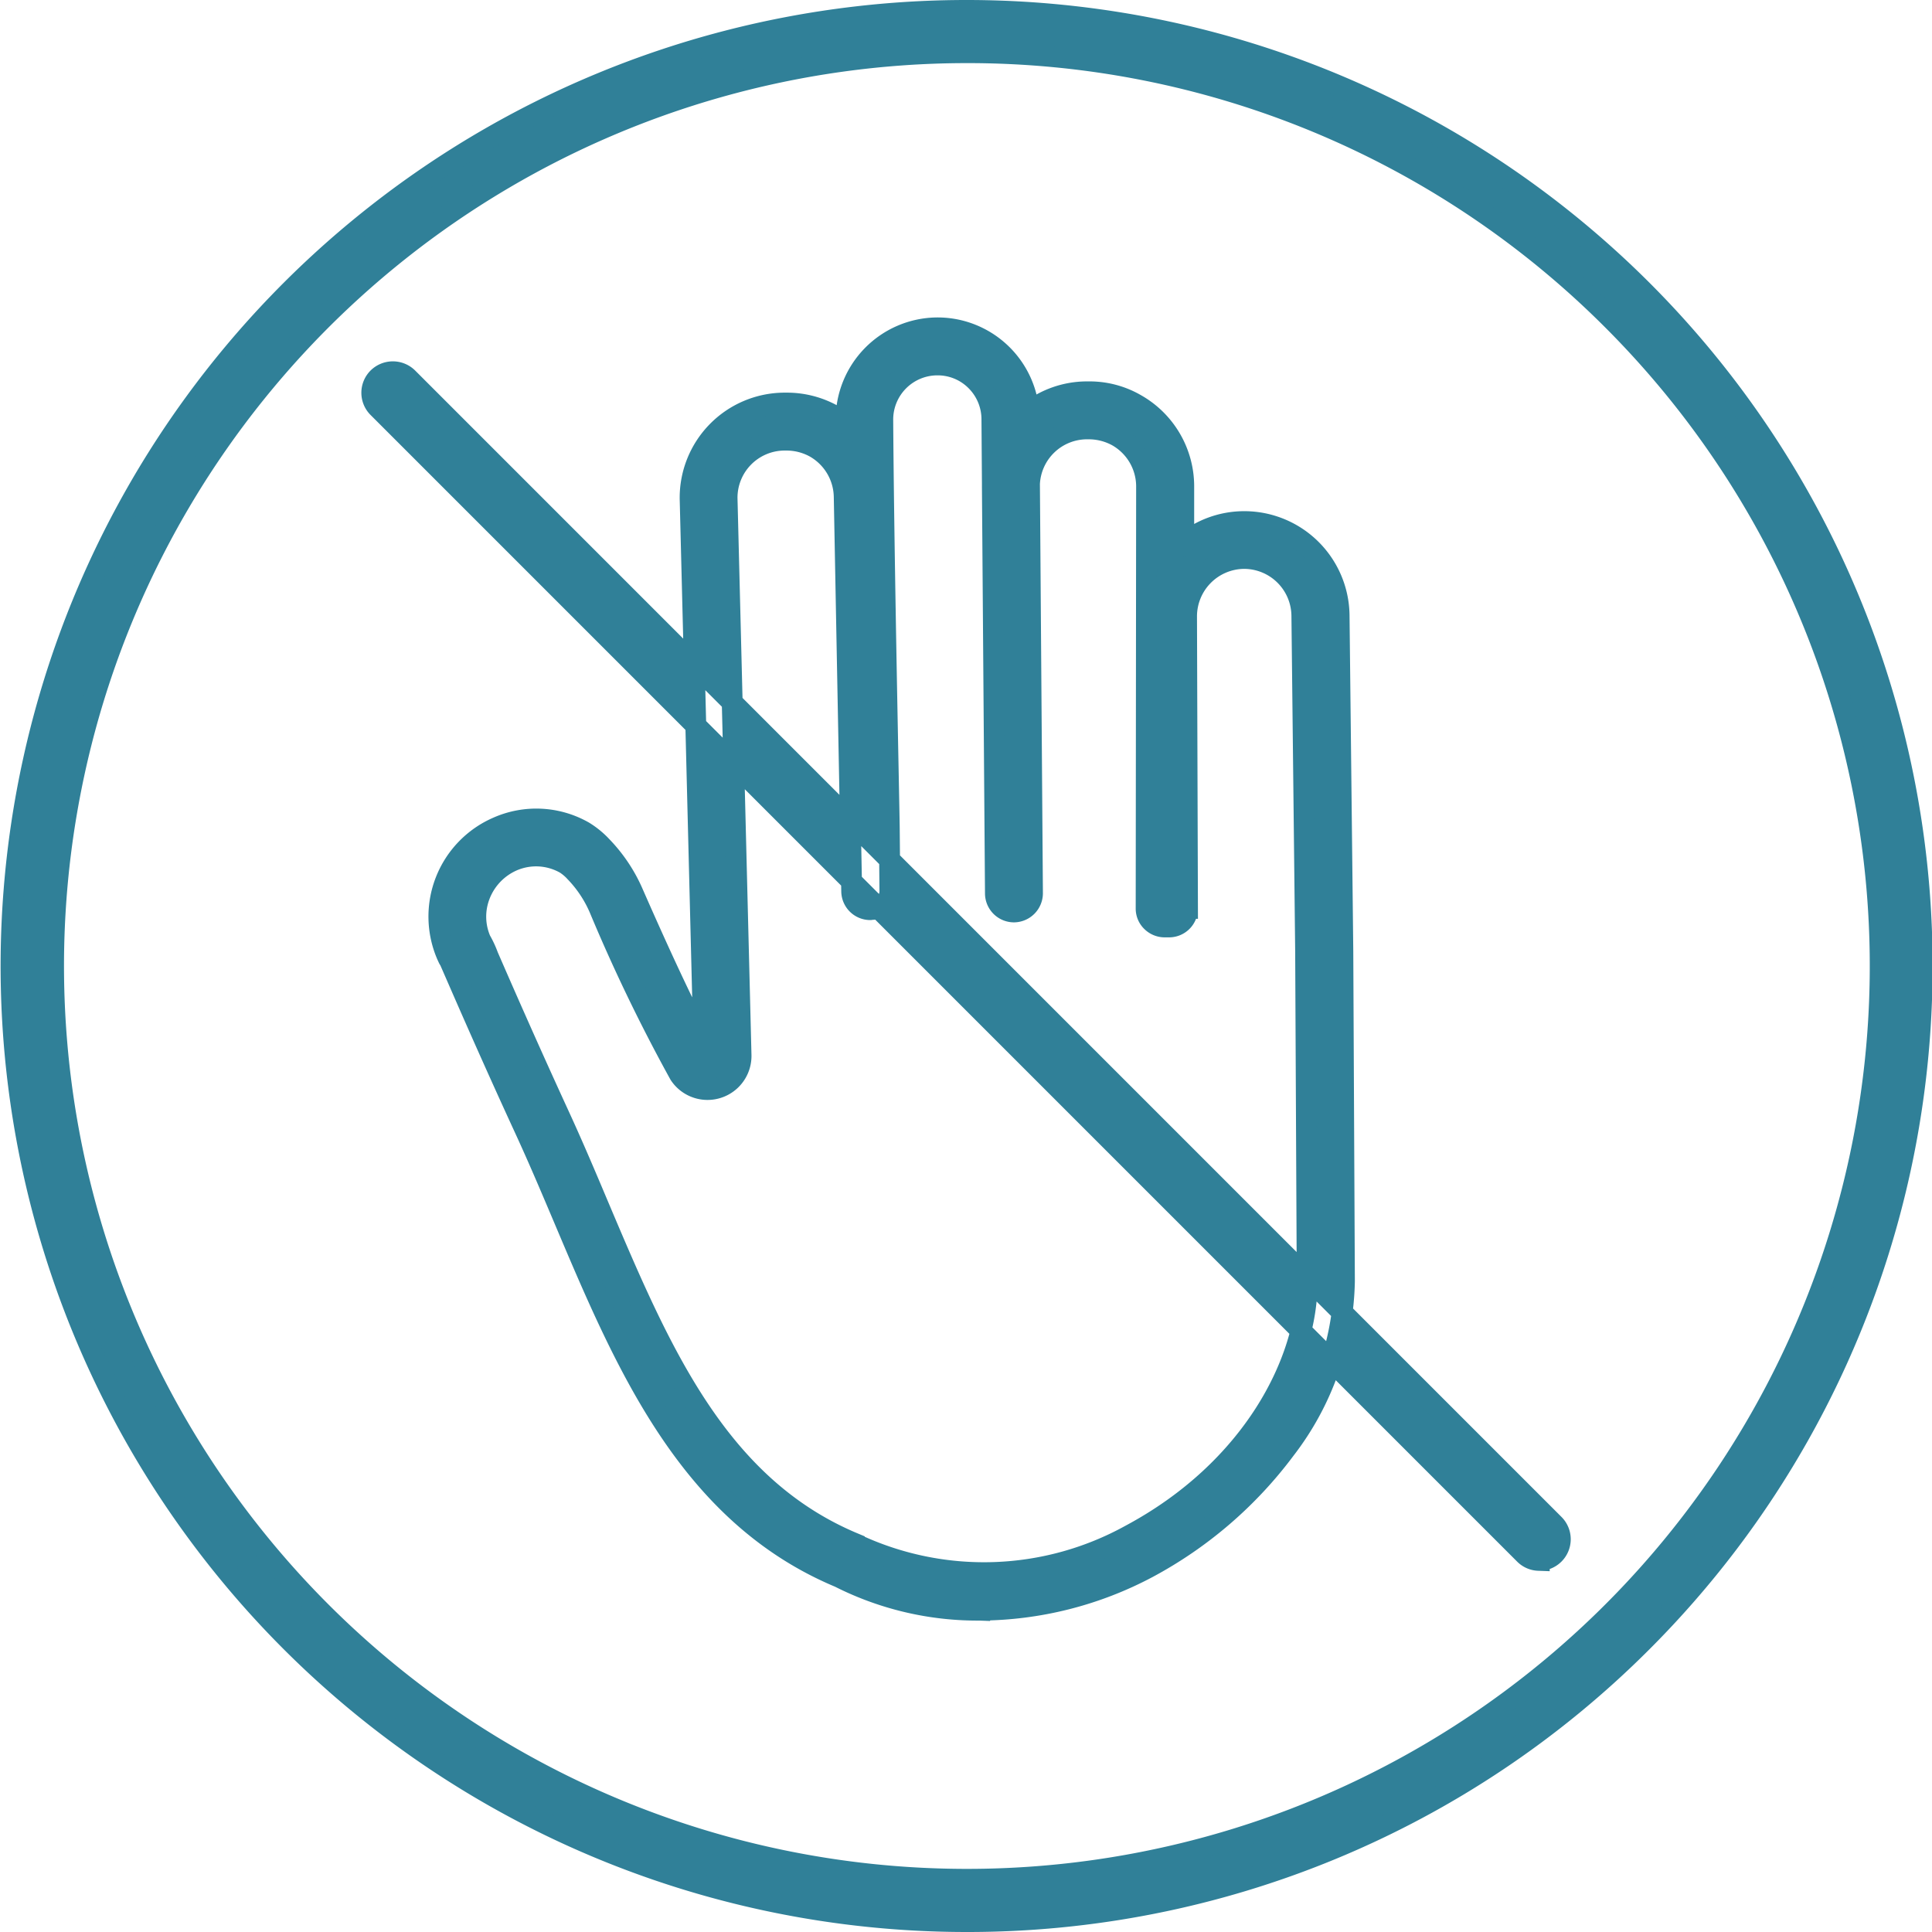
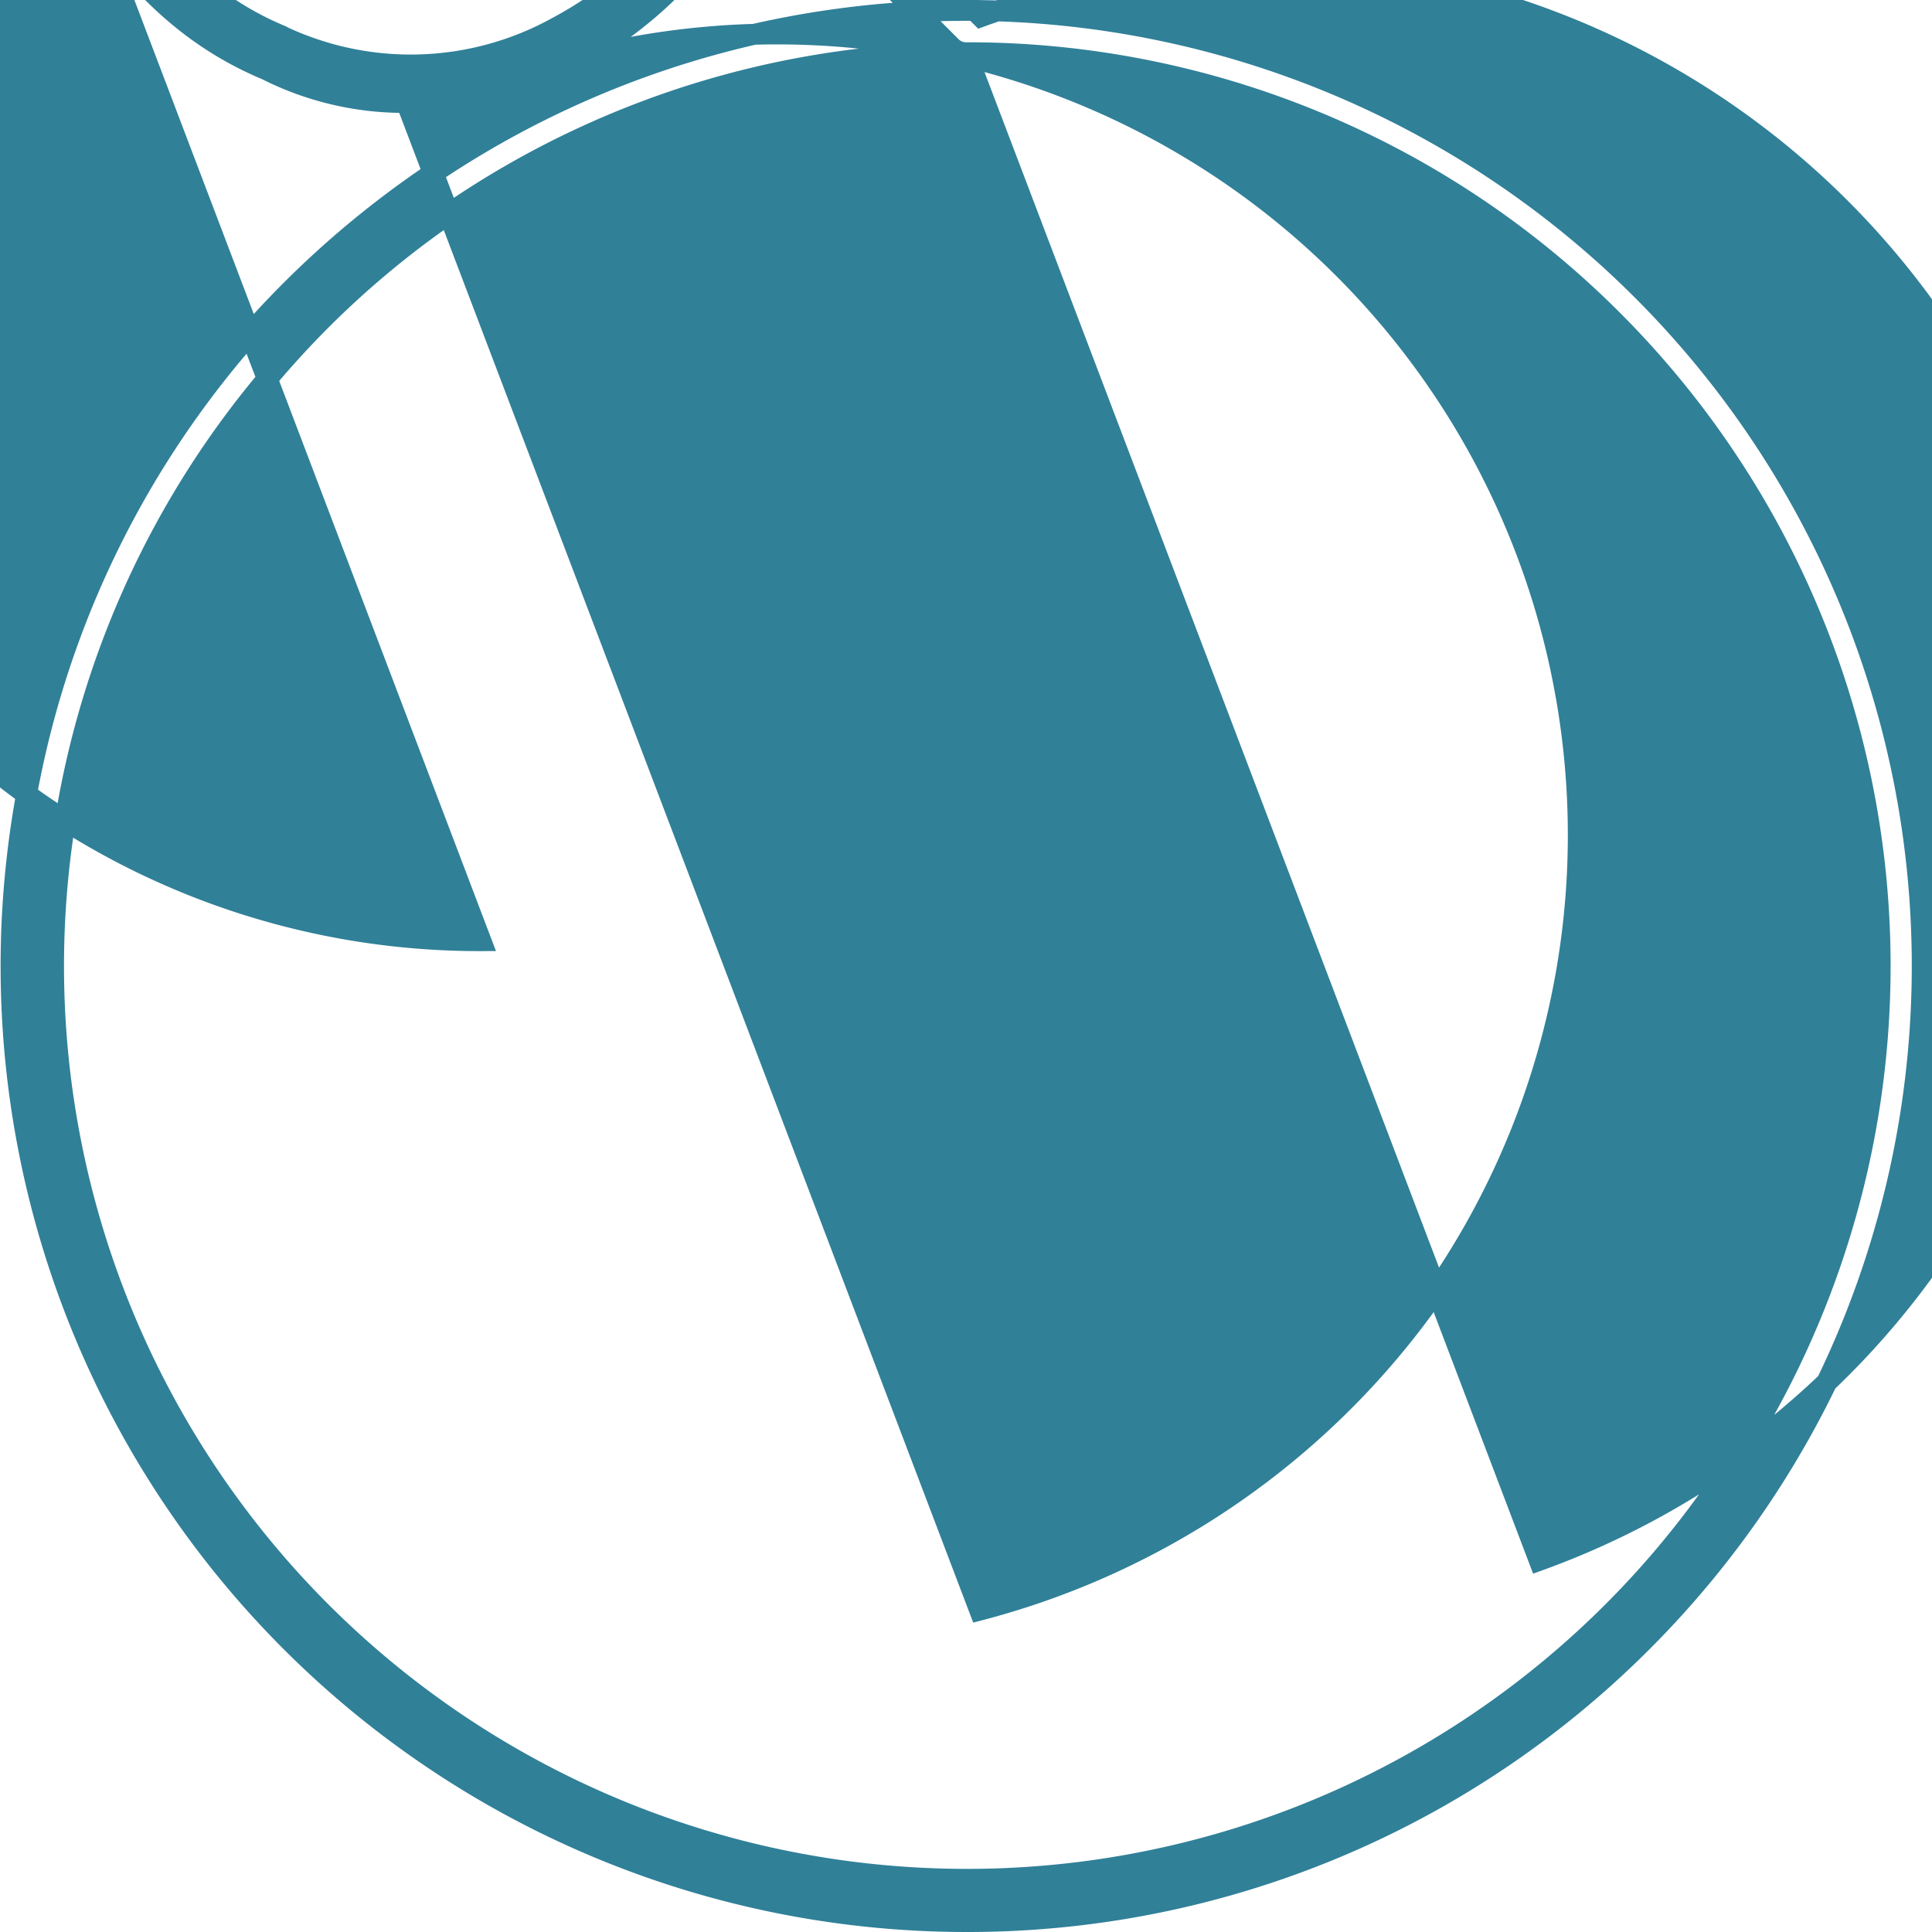
<svg xmlns="http://www.w3.org/2000/svg" width="92.75" height="92.75" viewBox="0 0 92.75 92.75">
  <defs>
    <style>
      .cls-1 {
        fill: #308098;
        stroke: #308098;
        stroke-width: 1px;
        fill-rule: evenodd;
      }
    </style>
  </defs>
-   <path id="ico_attention_donot.svg" class="cls-1" d="M375.5,4627.75a45.875,45.875,0,1,1,32.451-13.42A45.743,45.743,0,0,1,375.5,4627.75Zm0-89.72a43.845,43.845,0,1,0,31.024,12.82A43.736,43.736,0,0,0,375.5,4538.03Zm27.522,72.38a1,1,0,0,1-.715-0.3l-55.037-55.04a1.009,1.009,0,0,1,0-1.43,1.02,1.02,0,0,1,1.43,0l55.037,55.04A1.015,1.015,0,0,1,403.018,4610.41Zm-26.864,2.39a14.683,14.683,0,0,1-6.734-1.58c-7.233-3.03-10.264-10.2-13.195-17.13-0.605-1.43-1.231-2.91-1.884-4.33-1.6-3.47-2.873-6.4-3.418-7.65l-0.218-.5h0a0.771,0.771,0,0,1-.088-0.16l-0.033-.07a4.675,4.675,0,0,1,2.426-6.17,4.6,4.6,0,0,1,4.132.21,4.15,4.15,0,0,1,.869.71,7.561,7.561,0,0,1,1.512,2.27c1.443,3.29,2.664,5.87,3.383,7.16l-0.655-26.12v-0.01a4.546,4.546,0,0,1,4.5-4.58h0.16a4.527,4.527,0,0,1,2.209.58,5.979,5.979,0,0,1,.618.42c0-.06,0-0.12,0-0.18a4.407,4.407,0,0,1,4.334-4.43,4.4,4.4,0,0,1,4.444,4.04,4.5,4.5,0,0,1,2.755-.97h0.158a4.426,4.426,0,0,1,2.209.59,4.531,4.531,0,0,1,2.312,3.91l0,2.79a4.508,4.508,0,0,1,2.881-1.06h0.033a4.554,4.554,0,0,1,4.544,4.49l0.18,16.14,0.076,15.84a13.629,13.629,0,0,1-2.849,8.08,20.03,20.03,0,0,1-6.583,5.67A17.342,17.342,0,0,1,376.154,4612.8Zm-23.943-32.14a4.966,4.966,0,0,1,.341.74c0.543,1.25,1.815,4.17,3.4,7.62,0.664,1.44,1.295,2.93,1.906,4.38,2.926,6.91,5.689,13.45,12.277,16.19a0.237,0.237,0,0,1,.07.04,14.531,14.531,0,0,0,13.178-.44c5.891-3.15,8.51-8.38,8.492-12.18l-0.076-15.83-0.18-16.13a2.778,2.778,0,0,0-2.767-2.74h-0.02l-0.007-.88,0.007,0.88a2.783,2.783,0,0,0-2.747,2.78l0.045,14.02a0.884,0.884,0,0,1-.881.89h-0.21a0.893,0.893,0,0,1-.634-0.26,0.866,0.866,0,0,1-.262-0.63l0.021-20.29a2.777,2.777,0,0,0-1.407-2.38,2.845,2.845,0,0,0-1.36-.35h-0.128a2.767,2.767,0,0,0-2.725,2.64l0.144,19.65a0.9,0.9,0,0,1-.882.9H377.8a0.893,0.893,0,0,1-.888-0.89l-0.147-19.5c0-.06,0-0.12,0-0.18l-0.022-3.06a2.614,2.614,0,0,0-.779-1.88,2.585,2.585,0,0,0-1.839-.75h-0.038a2.623,2.623,0,0,0-2.582,2.63c0.035,5.33.194,13.41,0.27,17.3,0.024,1.25.04,2.07,0.042,2.26l0.029,3.06a0.88,0.88,0,0,1-.879.89l-0.065.01H370.9a0.892,0.892,0,0,1-.888-0.88l-0.359-18.92a2.781,2.781,0,0,0-1.407-2.39,2.823,2.823,0,0,0-1.358-.35h-0.131a2.766,2.766,0,0,0-2.727,2.78l0.671,26.74a1.611,1.611,0,0,1-2.956.93,81.463,81.463,0,0,1-3.847-7.97,5.858,5.858,0,0,0-1.157-1.74,2.427,2.427,0,0,0-.467-0.4,2.833,2.833,0,0,0-2.549-.14,2.962,2.962,0,0,0-1.675,1.99A2.846,2.846,0,0,0,352.211,4580.66Z" transform="translate(-329.125 -4535.5)" />
+   <path id="ico_attention_donot.svg" class="cls-1" d="M375.5,4627.75a45.875,45.875,0,1,1,32.451-13.42A45.743,45.743,0,0,1,375.5,4627.75Zm0-89.72a43.845,43.845,0,1,0,31.024,12.82A43.736,43.736,0,0,0,375.5,4538.03Za1,1,0,0,1-.715-0.3l-55.037-55.04a1.009,1.009,0,0,1,0-1.43,1.02,1.02,0,0,1,1.43,0l55.037,55.04A1.015,1.015,0,0,1,403.018,4610.41Zm-26.864,2.39a14.683,14.683,0,0,1-6.734-1.58c-7.233-3.03-10.264-10.2-13.195-17.13-0.605-1.43-1.231-2.91-1.884-4.33-1.6-3.47-2.873-6.4-3.418-7.65l-0.218-.5h0a0.771,0.771,0,0,1-.088-0.16l-0.033-.07a4.675,4.675,0,0,1,2.426-6.17,4.6,4.6,0,0,1,4.132.21,4.15,4.15,0,0,1,.869.71,7.561,7.561,0,0,1,1.512,2.27c1.443,3.29,2.664,5.87,3.383,7.16l-0.655-26.12v-0.01a4.546,4.546,0,0,1,4.5-4.58h0.16a4.527,4.527,0,0,1,2.209.58,5.979,5.979,0,0,1,.618.42c0-.06,0-0.12,0-0.18a4.407,4.407,0,0,1,4.334-4.43,4.4,4.4,0,0,1,4.444,4.04,4.5,4.5,0,0,1,2.755-.97h0.158a4.426,4.426,0,0,1,2.209.59,4.531,4.531,0,0,1,2.312,3.91l0,2.79a4.508,4.508,0,0,1,2.881-1.06h0.033a4.554,4.554,0,0,1,4.544,4.49l0.18,16.14,0.076,15.84a13.629,13.629,0,0,1-2.849,8.08,20.03,20.03,0,0,1-6.583,5.67A17.342,17.342,0,0,1,376.154,4612.8Zm-23.943-32.14a4.966,4.966,0,0,1,.341.74c0.543,1.25,1.815,4.17,3.4,7.62,0.664,1.44,1.295,2.93,1.906,4.38,2.926,6.91,5.689,13.45,12.277,16.19a0.237,0.237,0,0,1,.07.04,14.531,14.531,0,0,0,13.178-.44c5.891-3.15,8.51-8.38,8.492-12.18l-0.076-15.83-0.18-16.13a2.778,2.778,0,0,0-2.767-2.74h-0.02l-0.007-.88,0.007,0.88a2.783,2.783,0,0,0-2.747,2.78l0.045,14.02a0.884,0.884,0,0,1-.881.89h-0.21a0.893,0.893,0,0,1-.634-0.26,0.866,0.866,0,0,1-.262-0.63l0.021-20.29a2.777,2.777,0,0,0-1.407-2.38,2.845,2.845,0,0,0-1.36-.35h-0.128a2.767,2.767,0,0,0-2.725,2.64l0.144,19.65a0.9,0.9,0,0,1-.882.9H377.8a0.893,0.893,0,0,1-.888-0.89l-0.147-19.5c0-.06,0-0.12,0-0.18l-0.022-3.06a2.614,2.614,0,0,0-.779-1.88,2.585,2.585,0,0,0-1.839-.75h-0.038a2.623,2.623,0,0,0-2.582,2.63c0.035,5.33.194,13.41,0.27,17.3,0.024,1.25.04,2.07,0.042,2.26l0.029,3.06a0.88,0.88,0,0,1-.879.89l-0.065.01H370.9a0.892,0.892,0,0,1-.888-0.88l-0.359-18.92a2.781,2.781,0,0,0-1.407-2.39,2.823,2.823,0,0,0-1.358-.35h-0.131a2.766,2.766,0,0,0-2.727,2.78l0.671,26.74a1.611,1.611,0,0,1-2.956.93,81.463,81.463,0,0,1-3.847-7.97,5.858,5.858,0,0,0-1.157-1.74,2.427,2.427,0,0,0-.467-0.4,2.833,2.833,0,0,0-2.549-.14,2.962,2.962,0,0,0-1.675,1.99A2.846,2.846,0,0,0,352.211,4580.66Z" transform="translate(-329.125 -4535.5)" />
</svg>